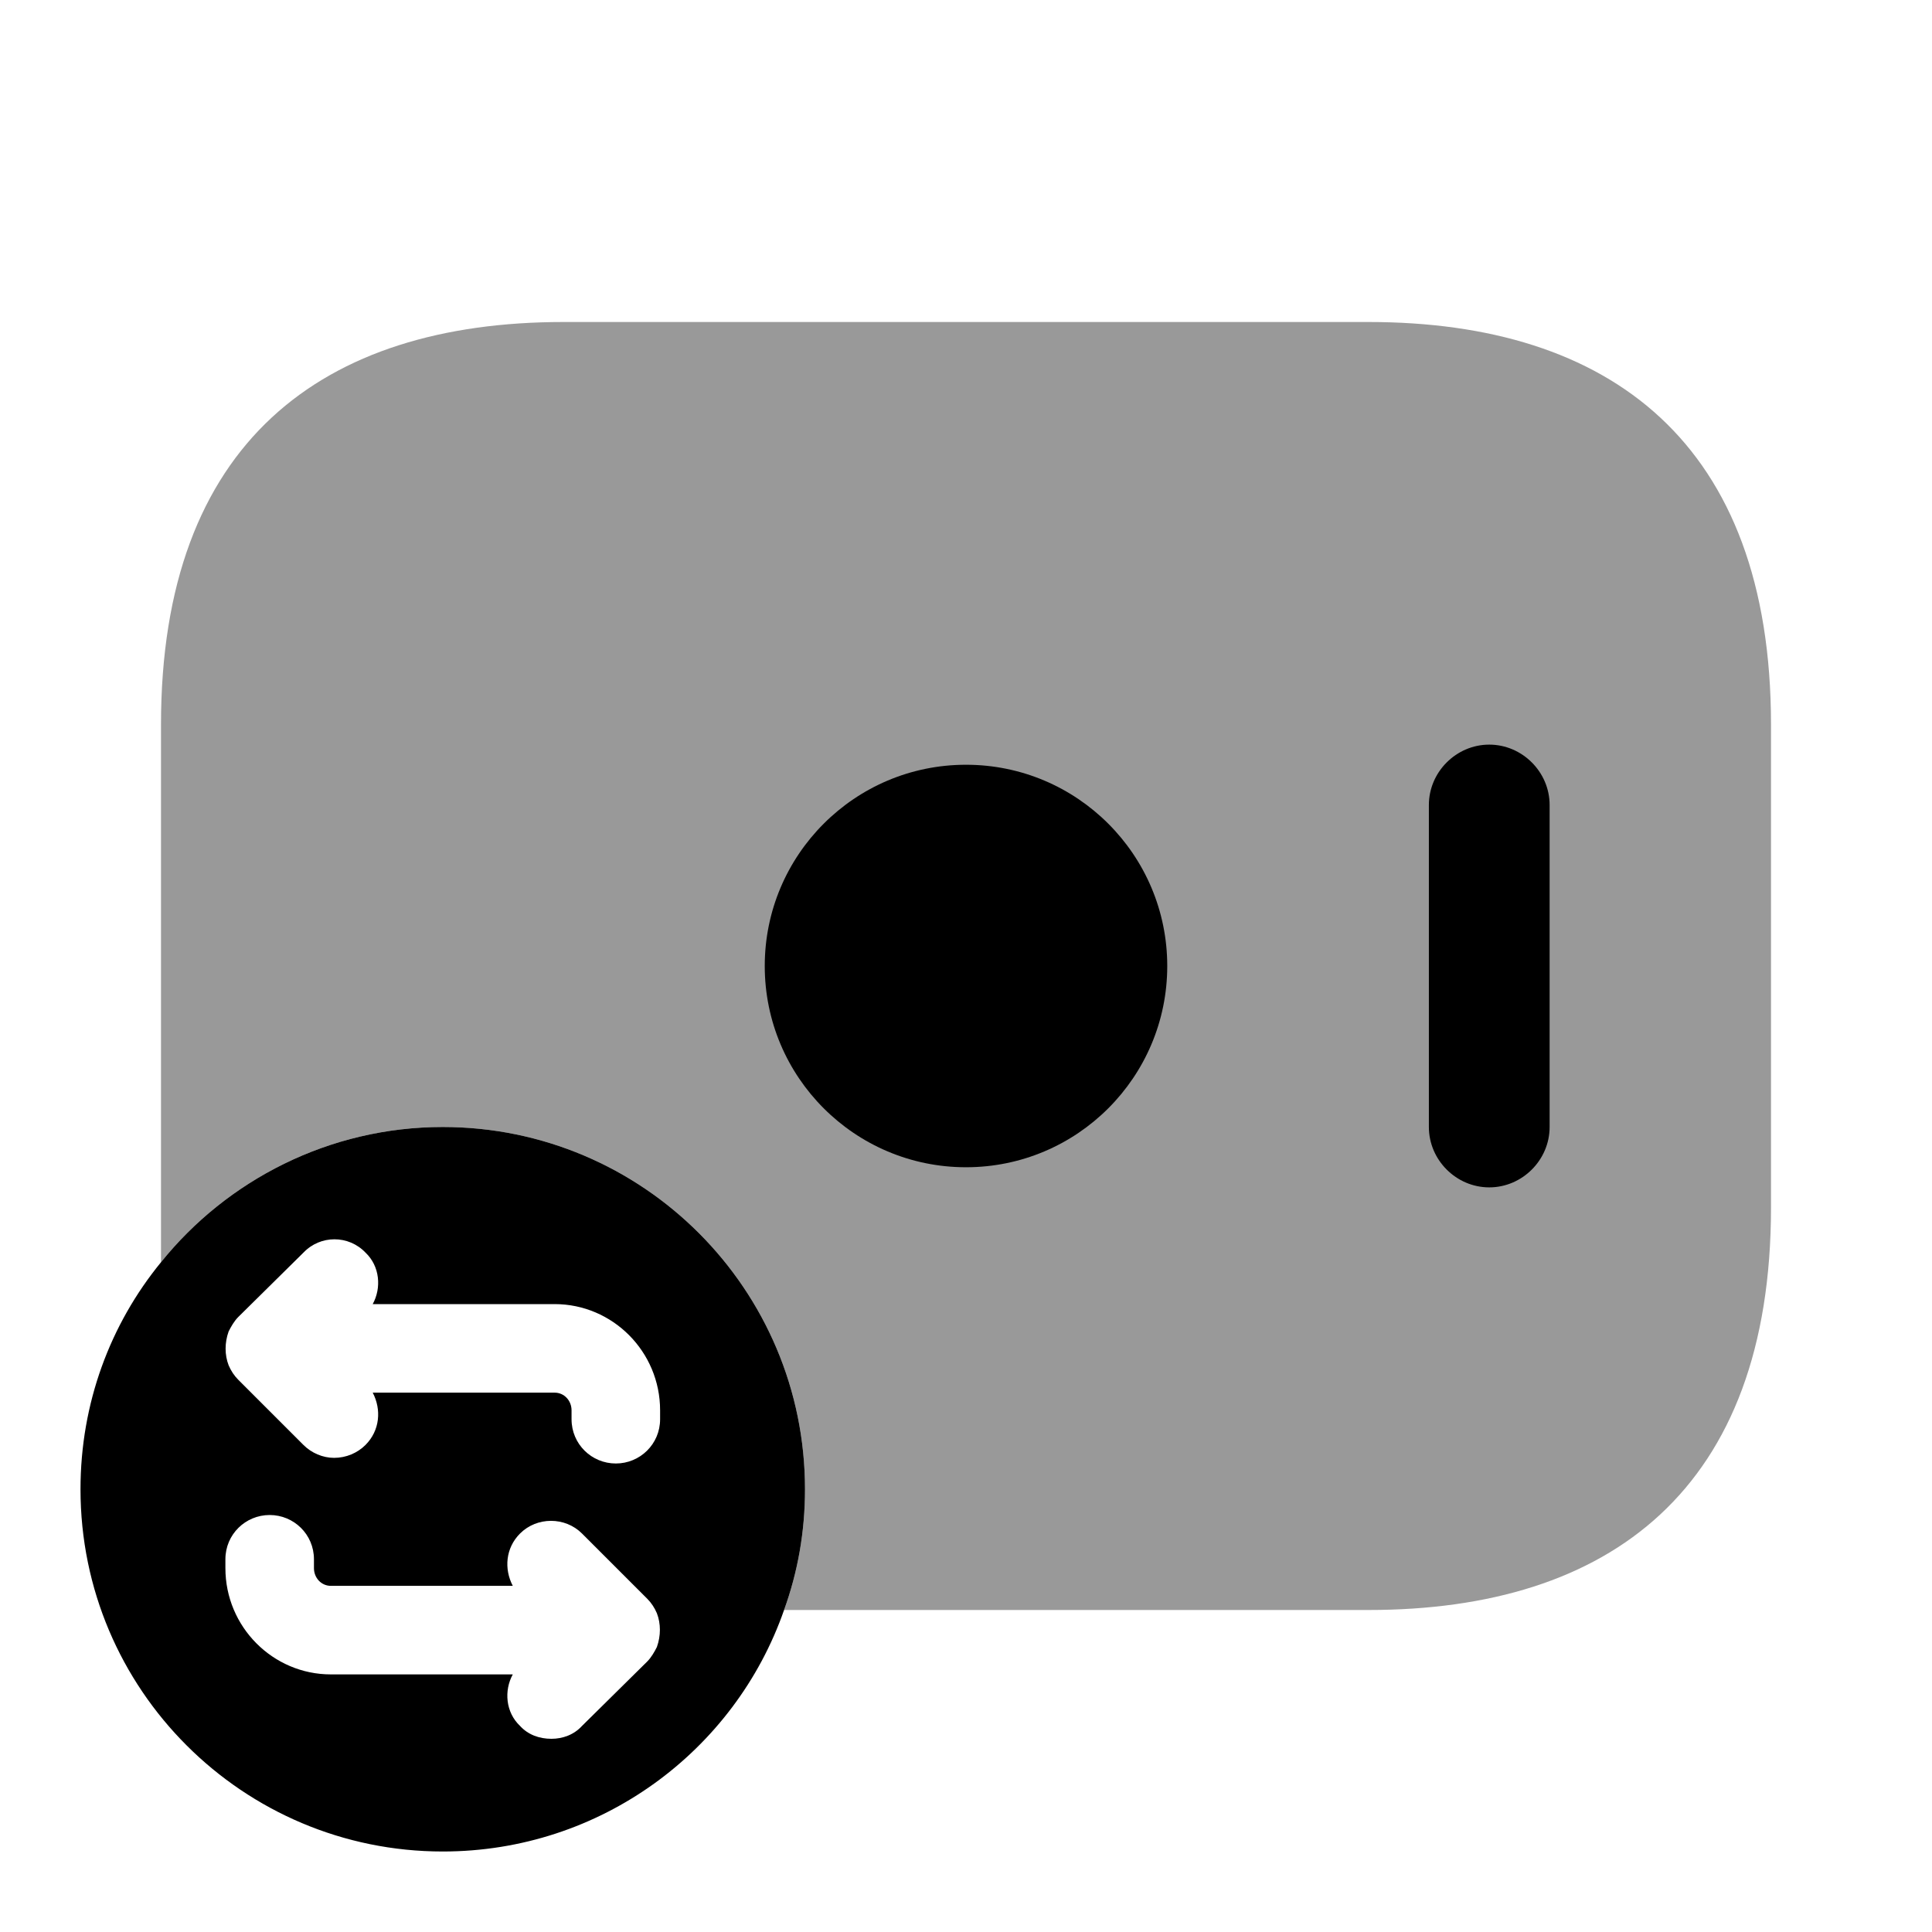
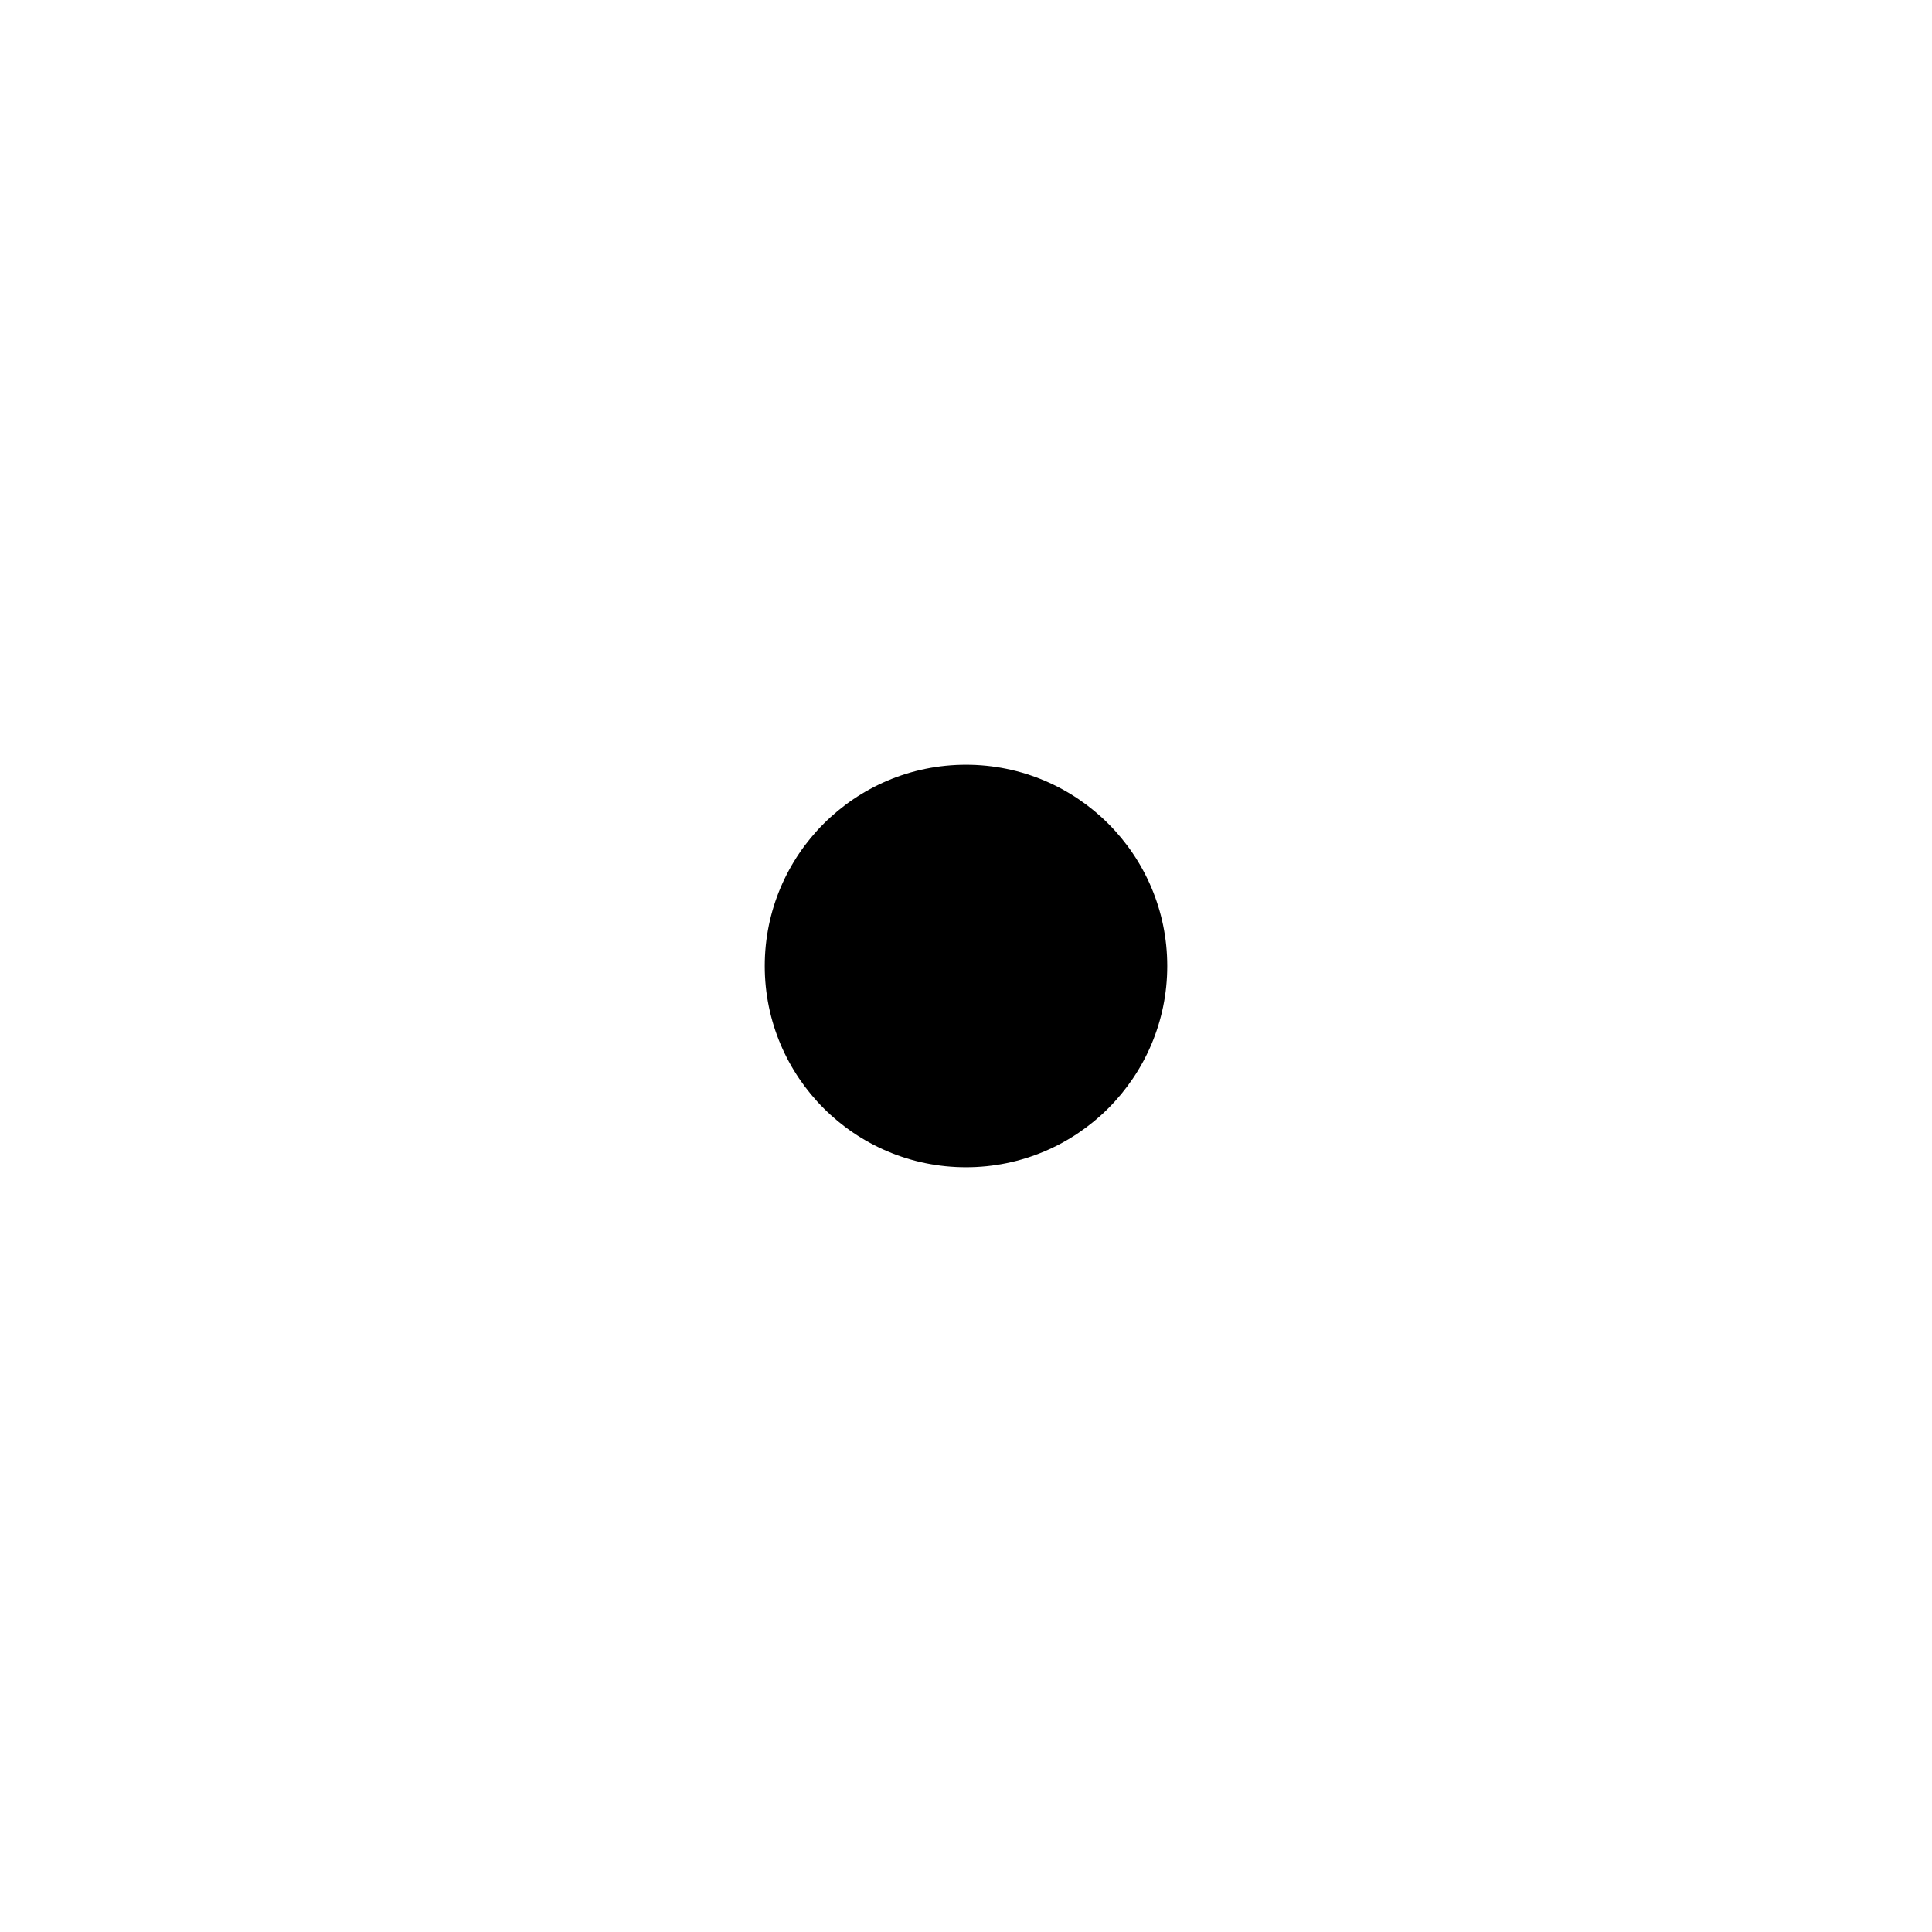
<svg xmlns="http://www.w3.org/2000/svg" width="48" height="48" viewBox="0 0 48 48" fill="none">
-   <path opacity="0.4" d="M44 18V30C44 37 40 40 34 40H19.48C19.82 39.06 20 38.06 20 37C20 32.04 15.98 28 11 28C8.18 28 5.64 29.32 4 31.36V18C4 11 8 8 14 8H34C40 8 44 11 44 18Z" fill="black" />
  <path d="M24 29C26.761 29 29 26.761 29 24C29 21.239 26.761 19 24 19C21.239 19 19 21.239 19 24C19 26.761 21.239 29 24 29Z" fill="black" />
-   <path d="M37 29.5C36.18 29.5 35.5 28.82 35.5 28V20C35.5 19.18 36.18 18.5 37 18.5C37.82 18.5 38.5 19.18 38.5 20V28C38.5 28.82 37.82 29.5 37 29.5Z" fill="black" />
-   <path d="M11 28C8.18 28 5.64 29.32 4 31.36C2.74 32.9 2 34.86 2 37C2 41.98 6.04 46 11 46C14.92 46 18.26 43.5 19.48 40C19.82 39.06 20 38.06 20 37C20 32.04 15.98 28 11 28ZM16.32 40.92C16.26 41.04 16.18 41.18 16.08 41.28L14.46 42.88C14.26 43.1 13.98 43.2 13.7 43.2C13.4 43.2 13.12 43.1 12.92 42.88C12.56 42.54 12.52 42 12.74 41.6H8.22C6.78 41.6 5.6 40.42 5.6 38.96V38.74C5.6 38.12 6.1 37.64 6.7 37.64C7.3 37.64 7.8 38.12 7.8 38.74V38.96C7.8 39.2 7.98 39.4 8.22 39.4H12.74C12.52 38.98 12.56 38.46 12.92 38.1C13.34 37.68 14.04 37.68 14.46 38.1L16.08 39.72C16.18 39.82 16.26 39.94 16.32 40.08C16.42 40.34 16.42 40.64 16.32 40.92ZM16.4 35.26C16.4 35.88 15.9 36.36 15.3 36.36C14.7 36.36 14.2 35.88 14.2 35.26V35.04C14.2 34.8 14.02 34.6 13.78 34.6H9.26C9.48 35.02 9.44 35.54 9.08 35.9C8.88 36.1 8.6 36.22 8.3 36.22C8.02 36.22 7.74 36.1 7.54 35.9L5.92 34.28C5.82 34.18 5.74 34.06 5.68 33.92C5.58 33.66 5.58 33.36 5.68 33.08C5.74 32.96 5.82 32.82 5.92 32.72L7.54 31.12C7.96 30.68 8.66 30.68 9.08 31.12C9.44 31.46 9.48 32 9.26 32.4H13.78C15.22 32.4 16.4 33.58 16.4 35.04V35.26Z" fill="black" />
</svg>